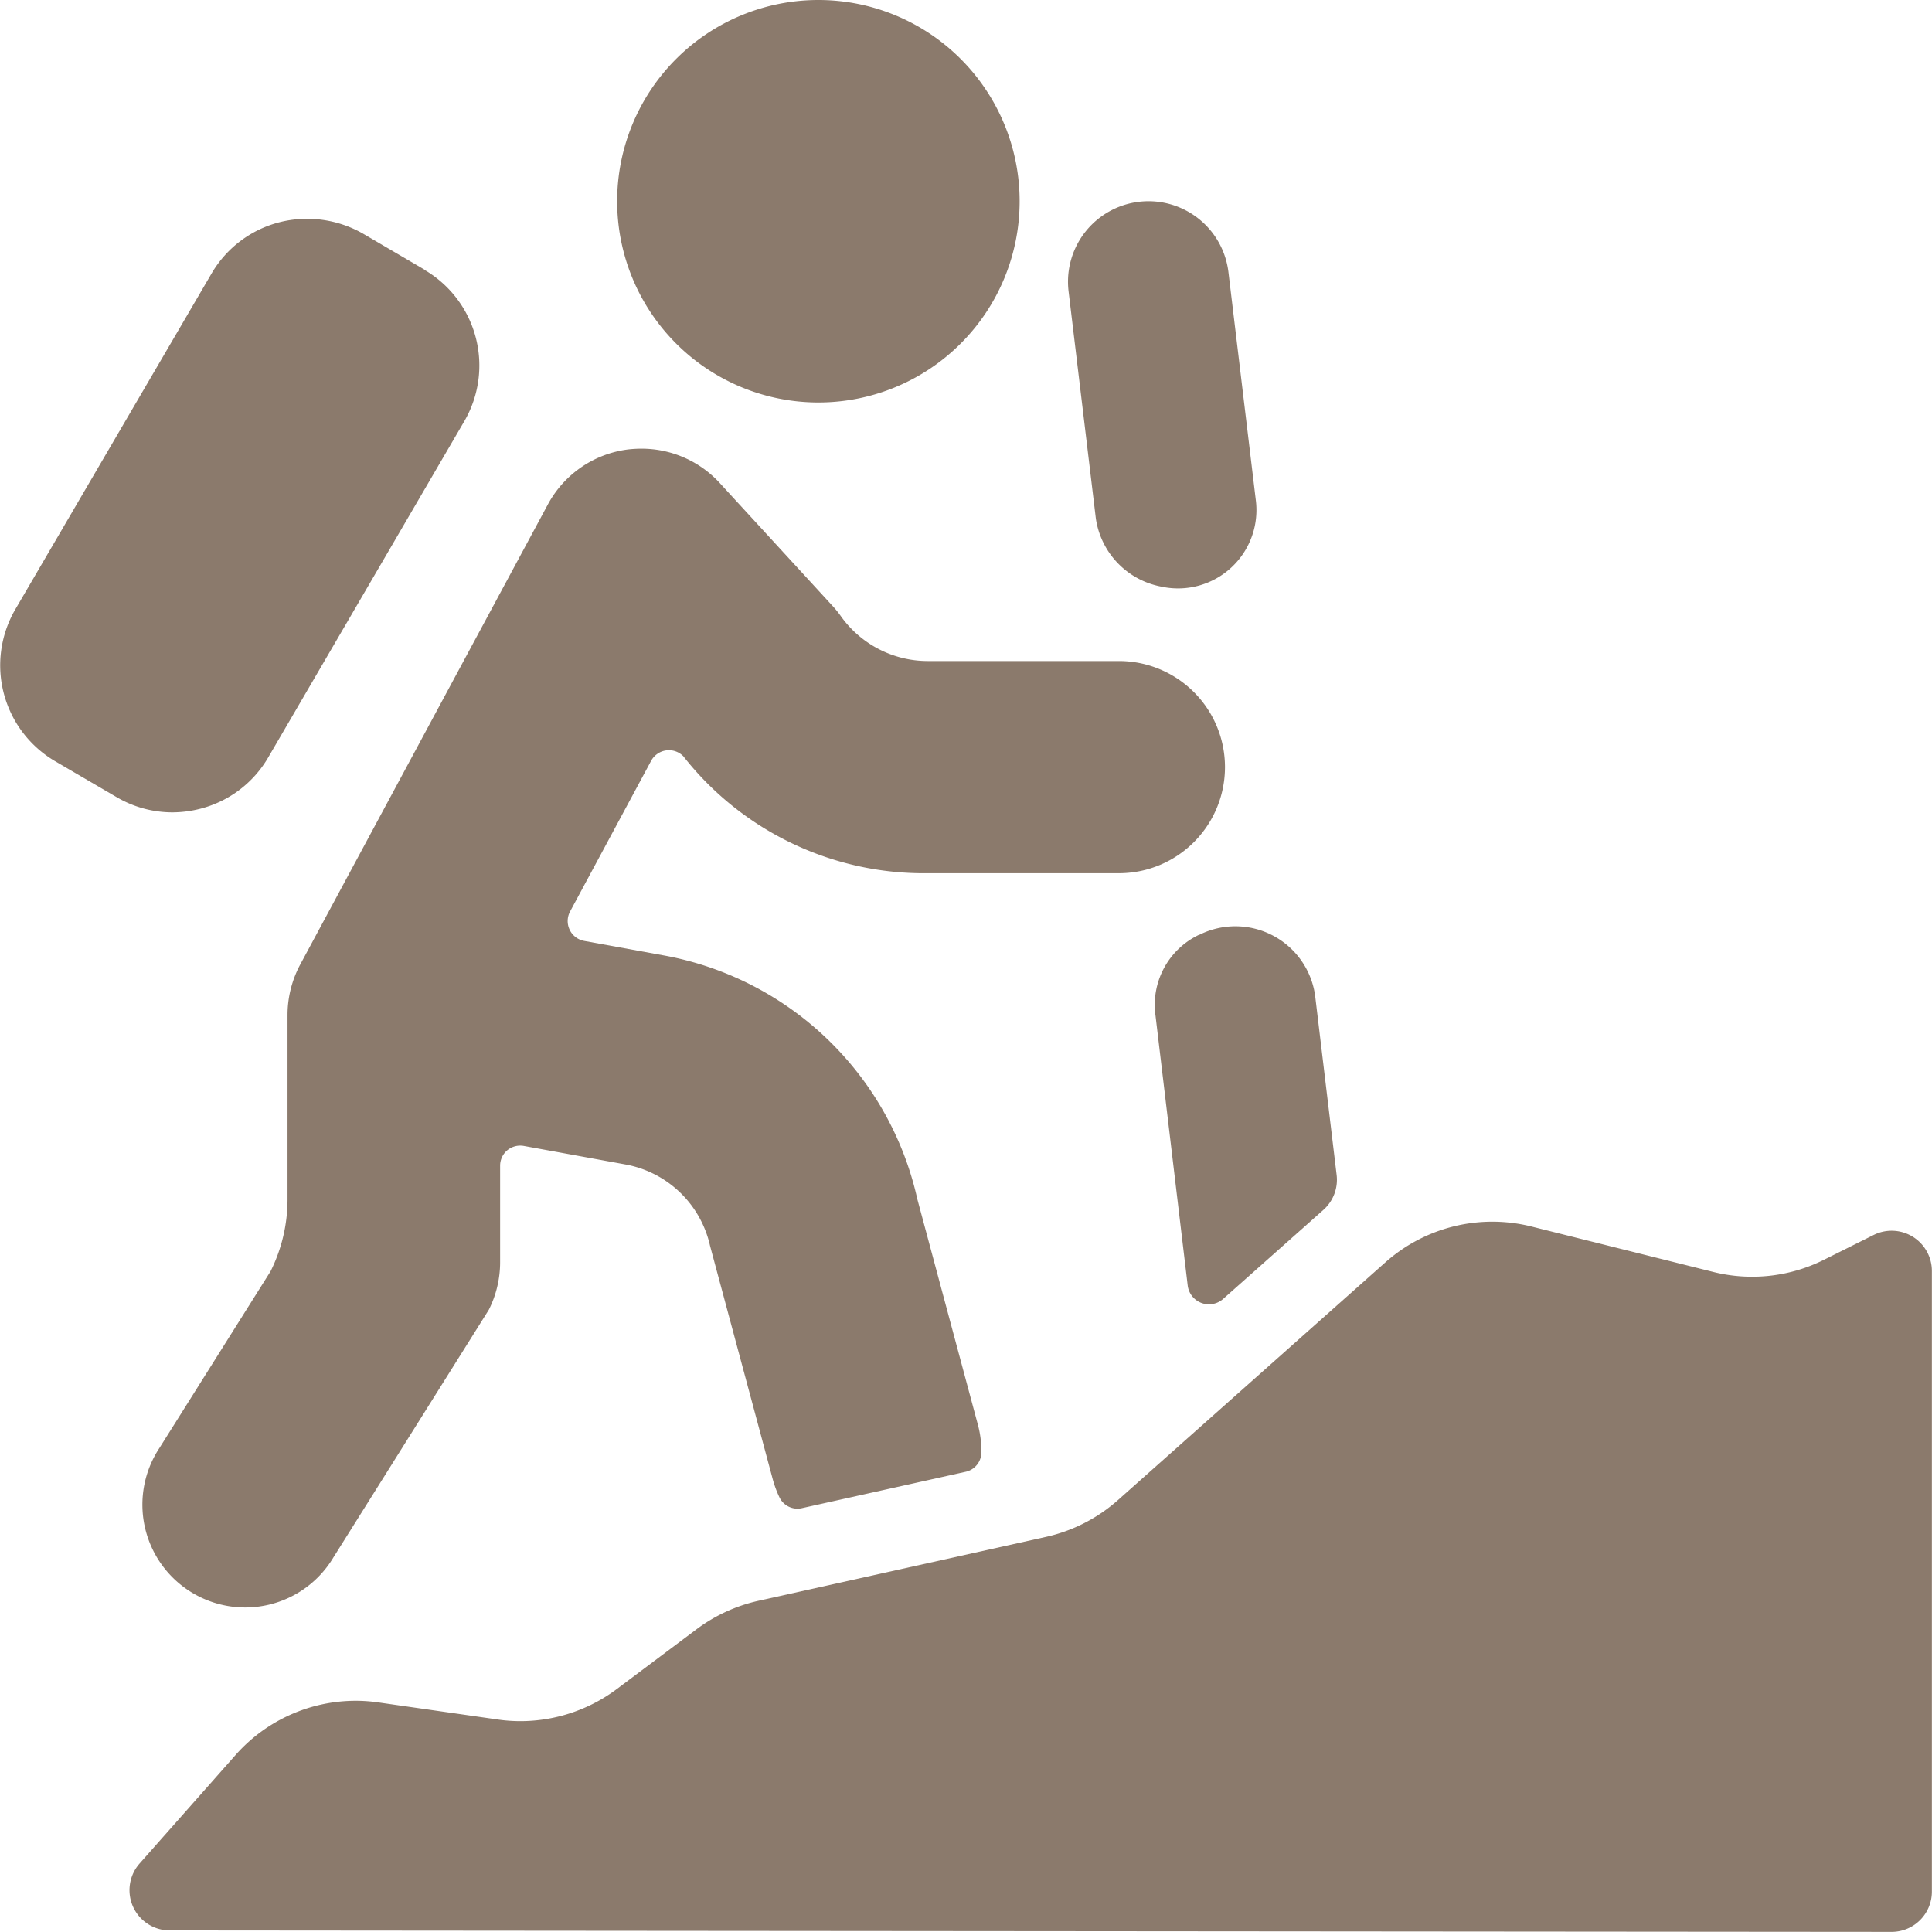
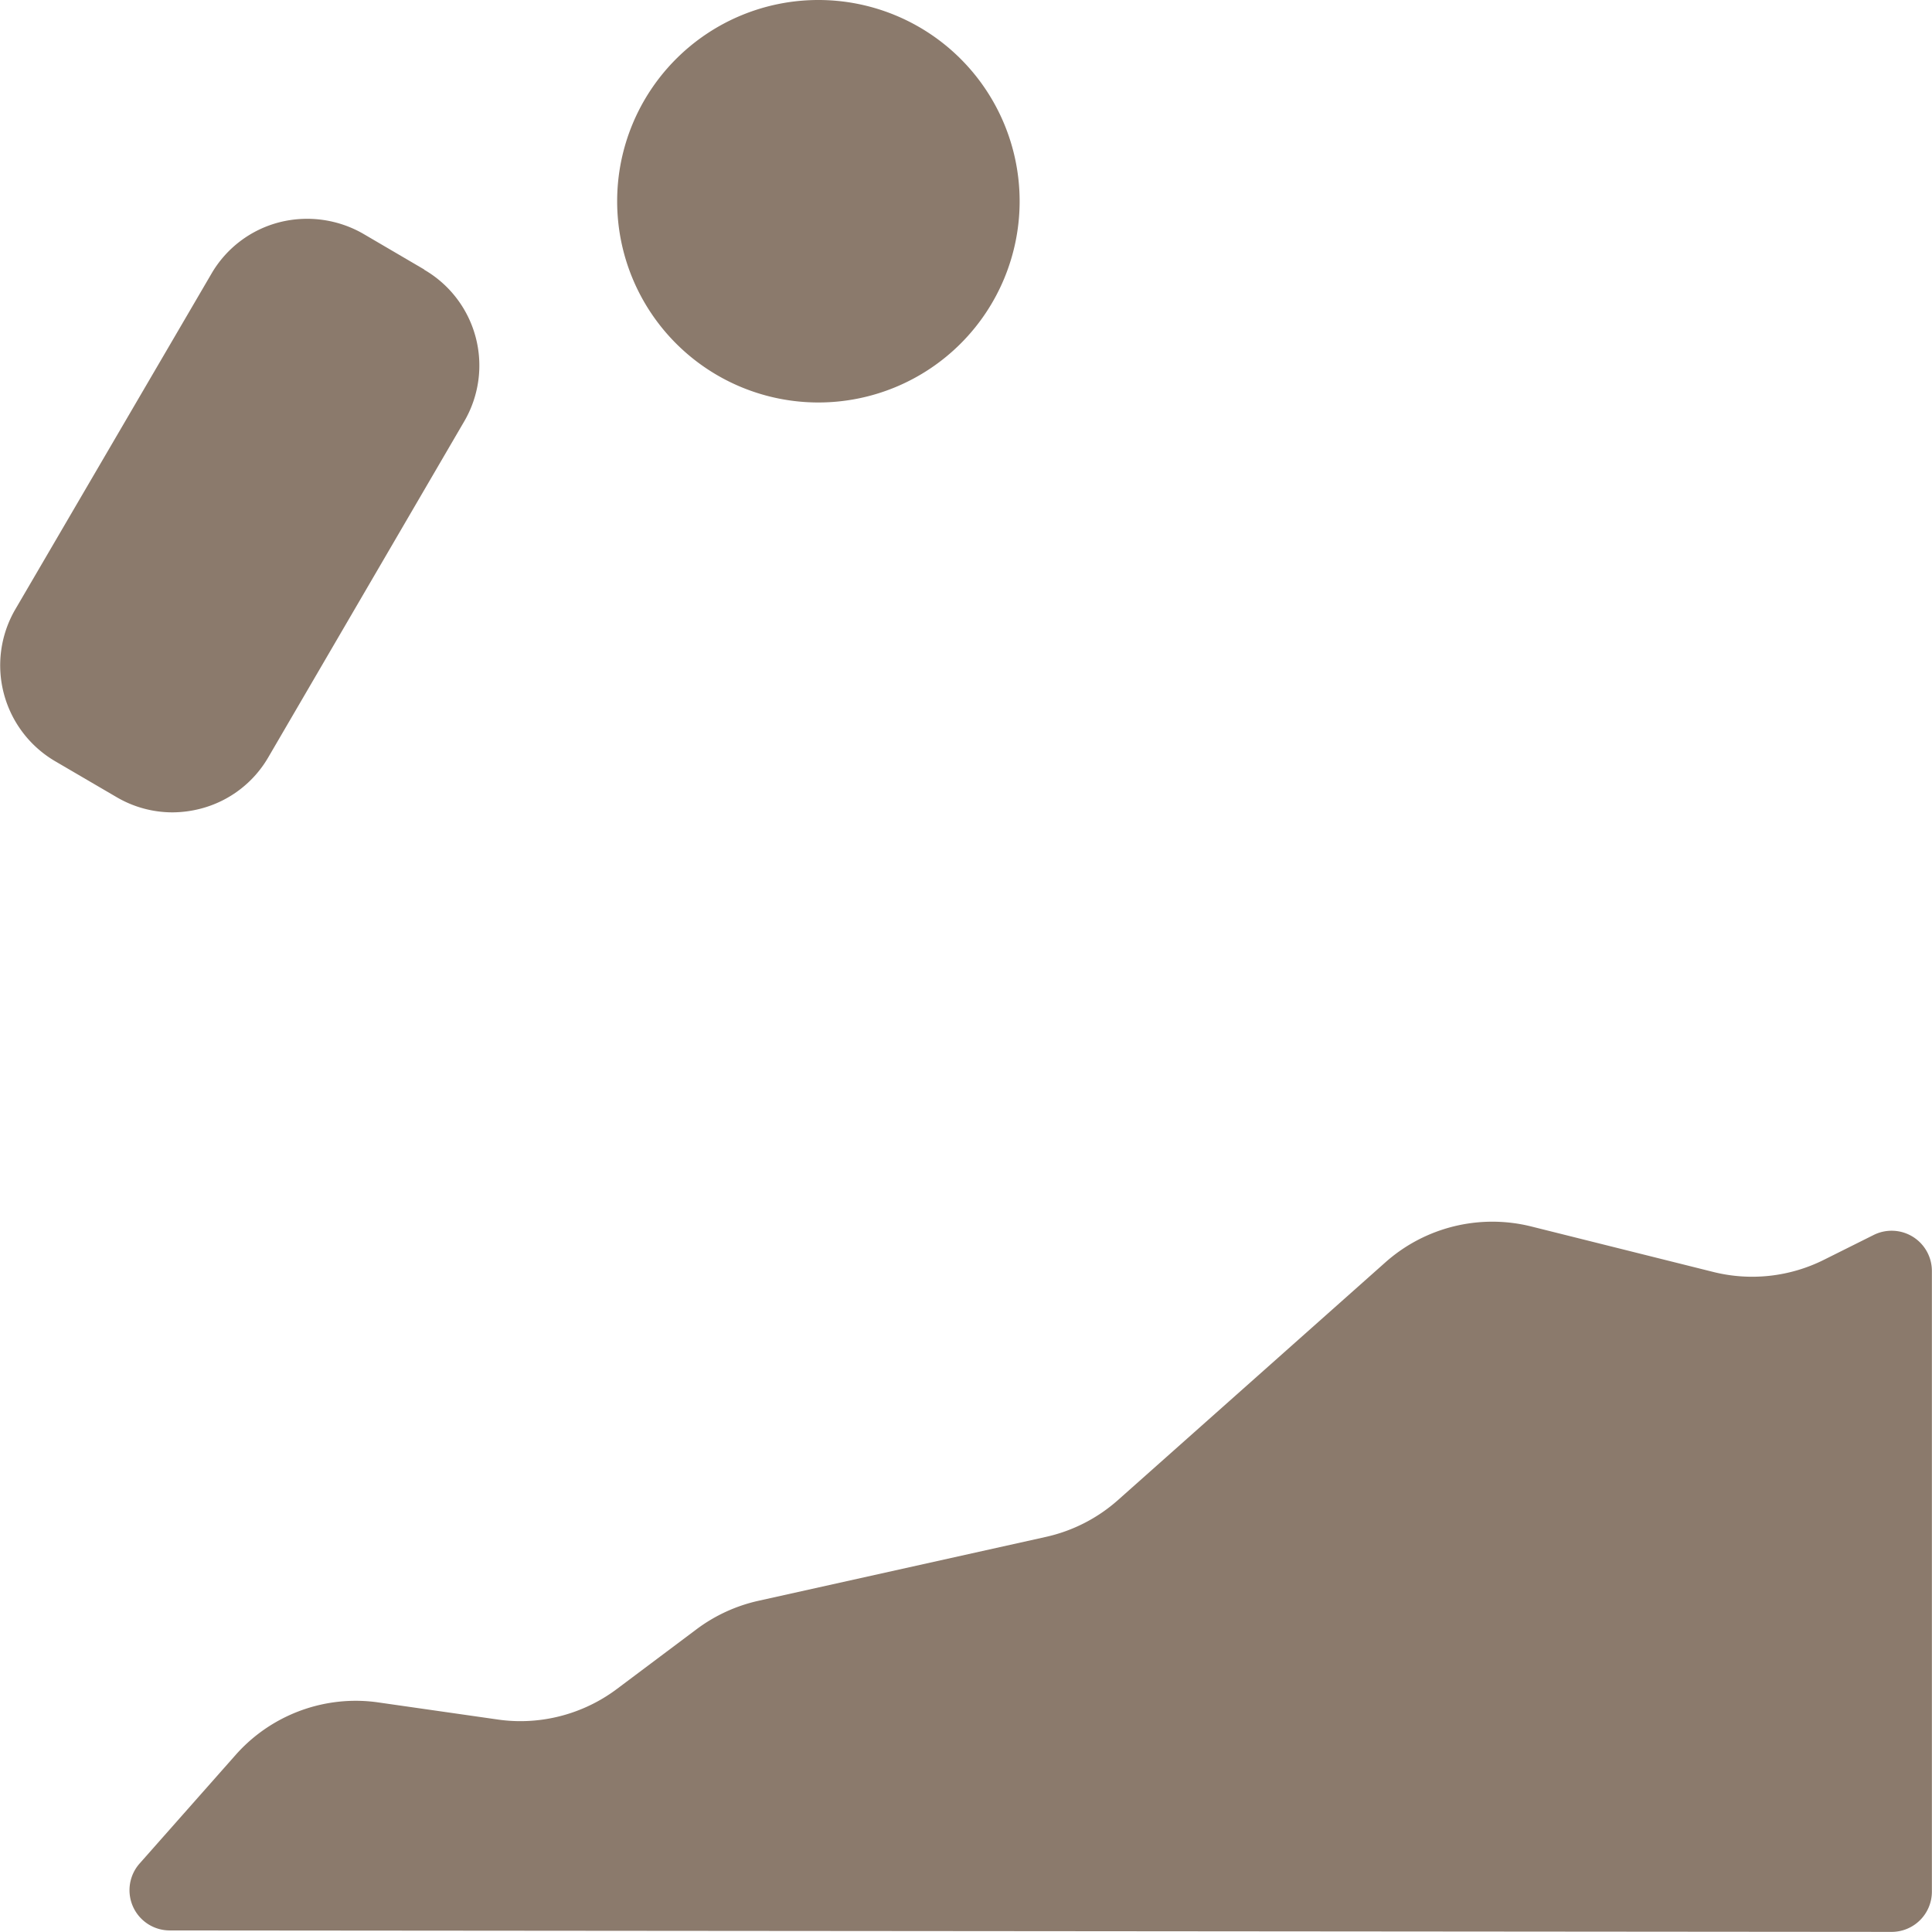
<svg xmlns="http://www.w3.org/2000/svg" viewBox="0 0 140 140" height="140" width="140">
  <g transform="matrix(5.833,0,0,5.833,0,0)">
-     <path d="M14.444,7.291A.974.974,0,0,0,15.6,6.205l-.339-2.824a1,1,0,1,0-1.986.238l.338,2.816a1.01,1.01,0,0,0,.806.851Z" fill="#8B7A6C" stroke="none" stroke-linecap="round" stroke-linejoin="round" stroke-width="0" />
-     <path d="M14.887,11.617a.963.963,0,0,0-.532,1l.4,3.354a.266.266,0,0,0,.44.166l1.245-1.106a.5.5,0,0,0,.165-.435l-.267-2.226a1,1,0,0,0-1.432-.76Z" fill="#8B7A6C" stroke="none" stroke-linecap="round" stroke-linejoin="round" stroke-width="0" />
    <path d="M7.667 2.500 A2.500 2.500 0 1 0 12.667 2.500 A2.500 2.500 0 1 0 7.667 2.500 Z" fill="#8B7A6C" stroke="none" stroke-linecap="round" stroke-linejoin="round" stroke-width="0" />
-     <path d="M1.981,17.988a1.277,1.277,0,1,0,2.161,1.36l1.931-3.077a1.312,1.312,0,0,0,.14-.589v-1.2a.25.25,0,0,1,.089-.192.253.253,0,0,1,.205-.054l1.262.23a1.32,1.32,0,0,1,1.052,1.011l.779,2.9a1.333,1.333,0,0,0,.082.222.248.248,0,0,0,.28.137l2.03-.451a.249.249,0,0,0,.2-.241,1.279,1.279,0,0,0-.045-.35l-.75-2.794a3.952,3.952,0,0,0-3.152-3.031l-.988-.18a.251.251,0,0,1-.175-.365L8.089,9.452a.251.251,0,0,1,.4-.057,3.8,3.8,0,0,0,3.037,1.453H13.9a1.318,1.318,0,1,0,0-2.636H11.524A1.326,1.326,0,0,1,10.45,7.66a1.226,1.226,0,0,0-.1-.125L8.941,6a1.317,1.317,0,0,0-.973-.426,1.466,1.466,0,0,0-.162.009,1.318,1.318,0,0,0-1,.684l-3.068,5.7a1.331,1.331,0,0,0-.166.64V14.9a2,2,0,0,1-.211.894Z" fill="#8B7A6C" stroke="none" stroke-linecap="round" stroke-linejoin="round" stroke-width="0" />
    <path d="M5.272,3.349l-.758-.444a1.4,1.4,0,0,0-1.046-.143,1.37,1.37,0,0,0-.841.638L.189,7.572a1.381,1.381,0,0,0,.5,1.887l.758.443a1.372,1.372,0,0,0,.693.19,1.419,1.419,0,0,0,.353-.046,1.369,1.369,0,0,0,.84-.638h0L5.767,5.235a1.376,1.376,0,0,0-.5-1.886Z" fill="#8B7A6C" stroke="none" stroke-linecap="round" stroke-linejoin="round" stroke-width="0" />
    <path d="M24,15.789a.5.5,0,0,0-.723-.447l-.615.307a1.993,1.993,0,0,1-1.38.152l-2.257-.564a2,2,0,0,0-1.814.445l-3.323,2.954a2,2,0,0,1-.895.457l-3.572.794a2.013,2.013,0,0,0-.766.352l-.991.743a2,2,0,0,1-1.2.4,1.952,1.952,0,0,1-.285-.021L4.705,21.15a1.963,1.963,0,0,0-.285-.021,1.994,1.994,0,0,0-1.493.673L1.734,23.151a.5.5,0,0,0,.374.831L23.5,24a.5.5,0,0,0,.5-.5Z" fill="#8B7A6C" stroke="none" stroke-linecap="round" stroke-linejoin="round" stroke-width="0" />
  </g>
</svg>